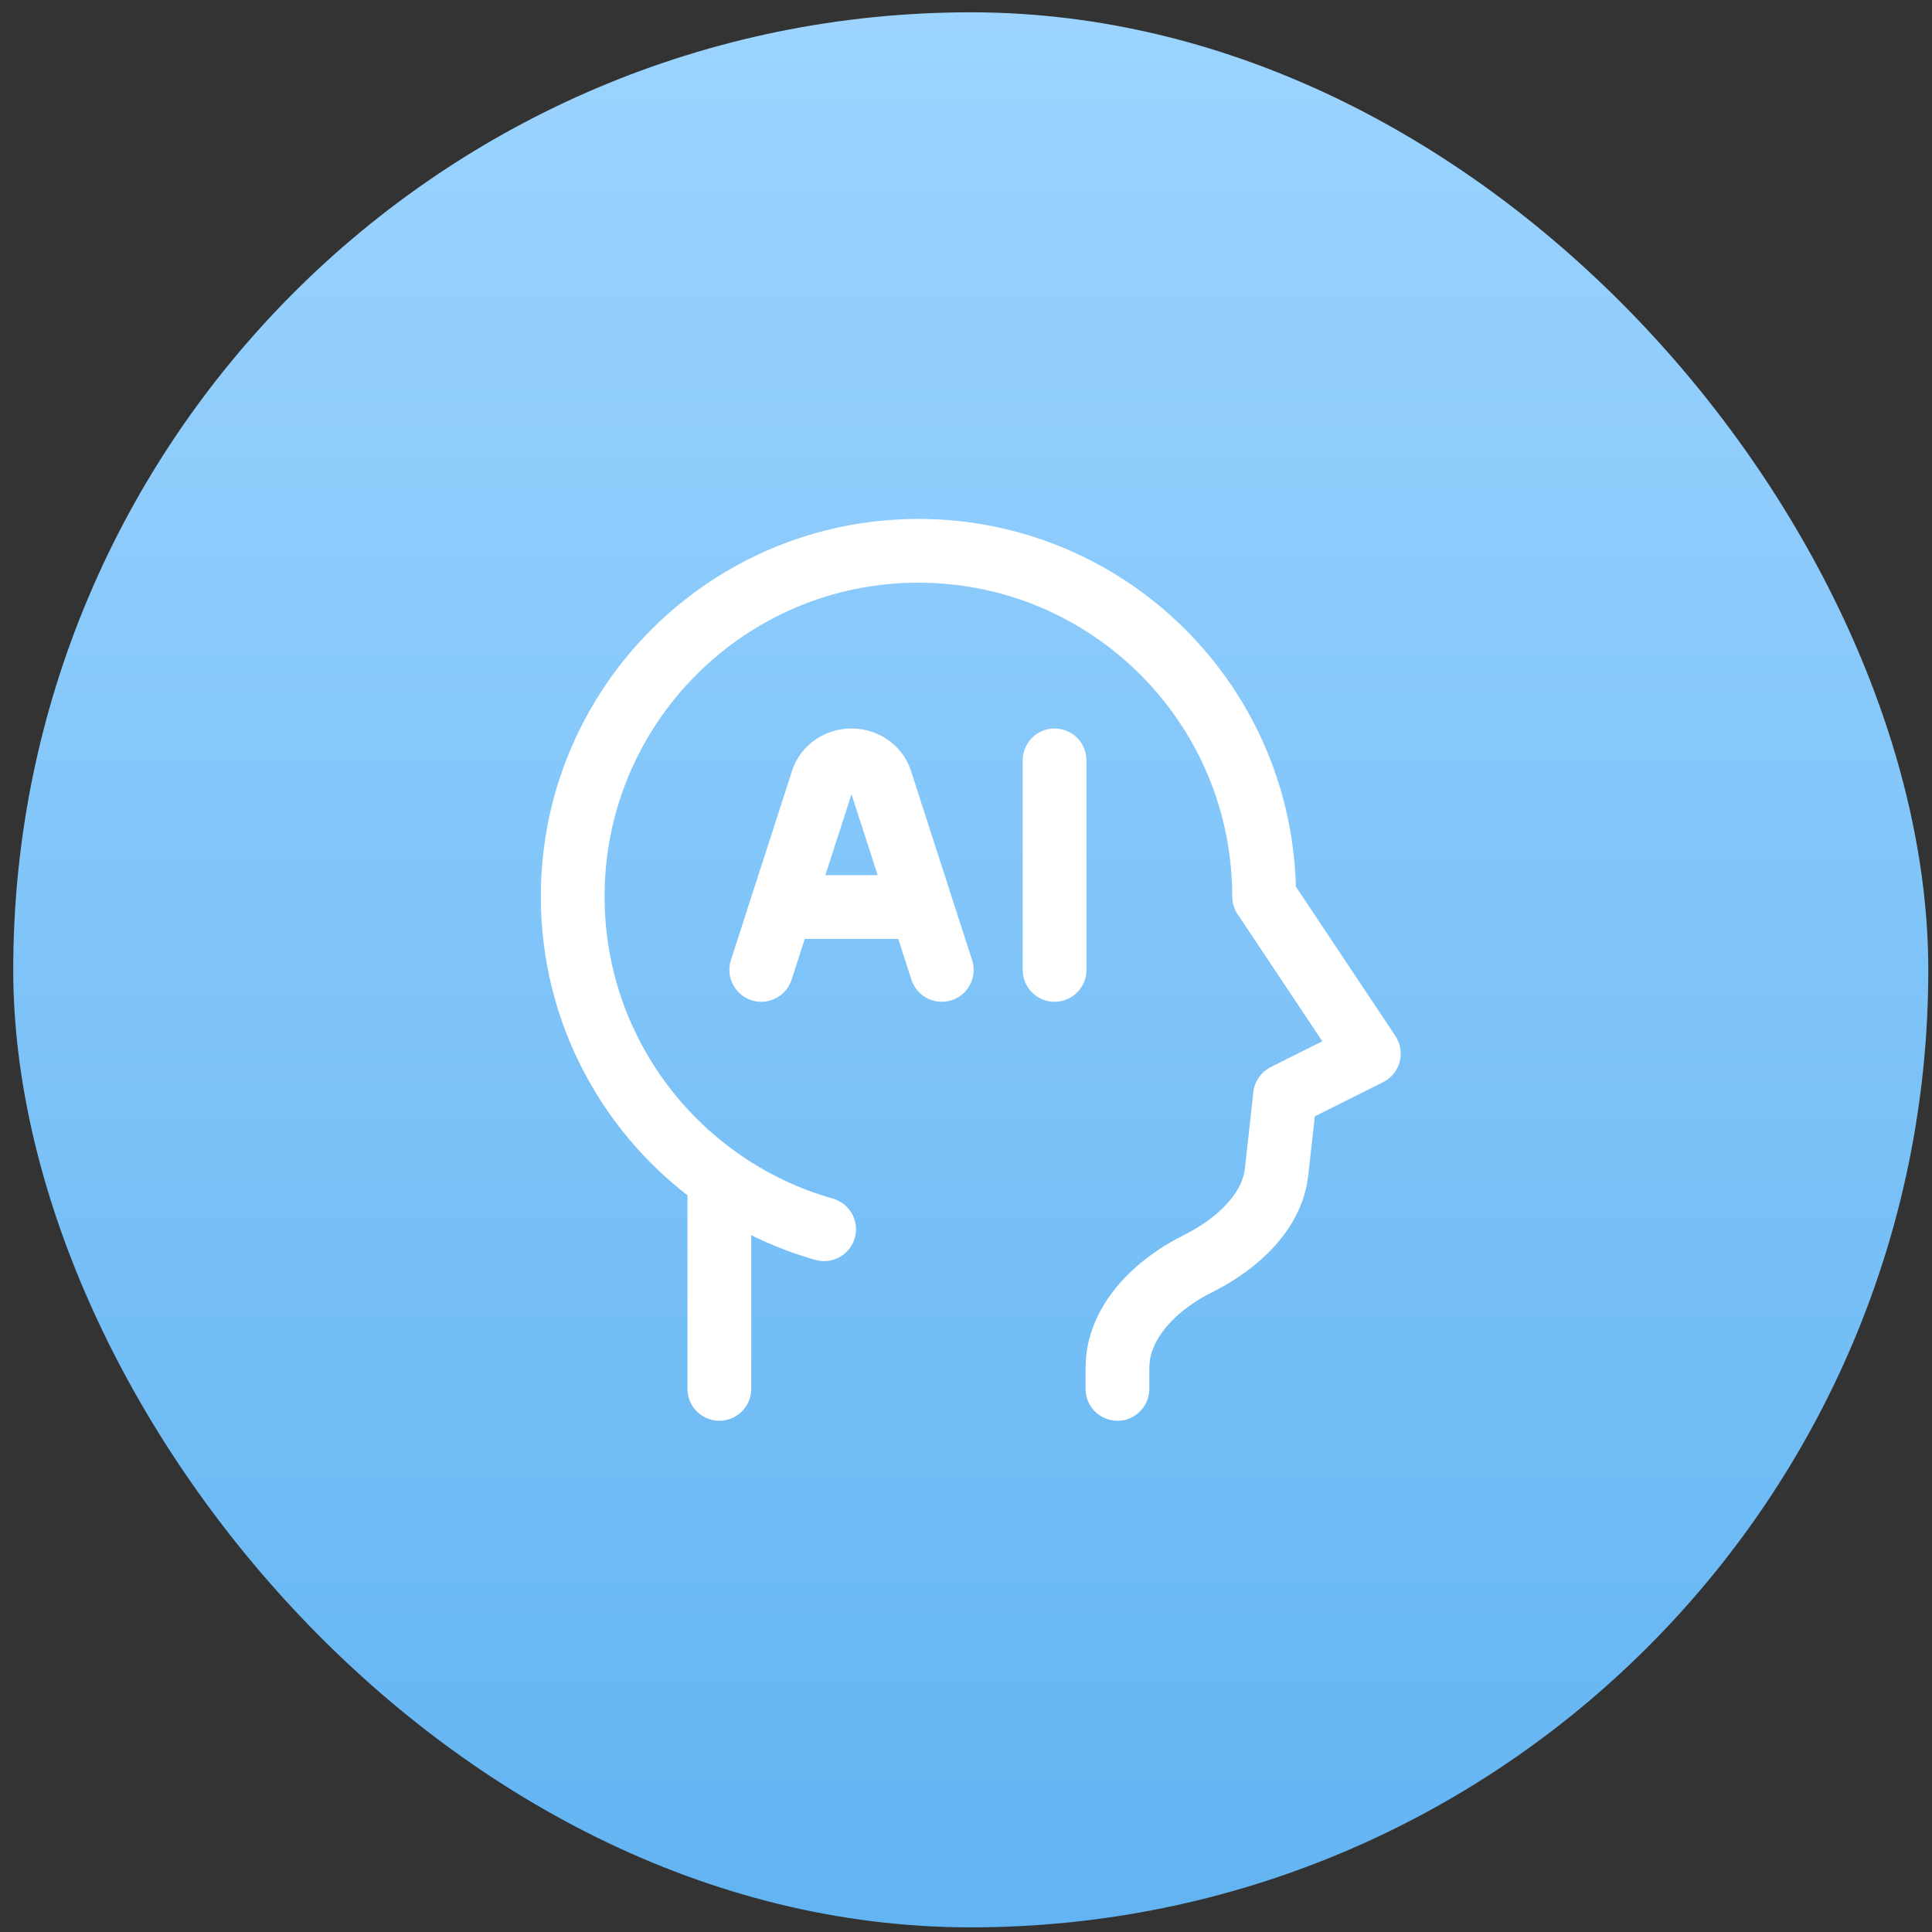
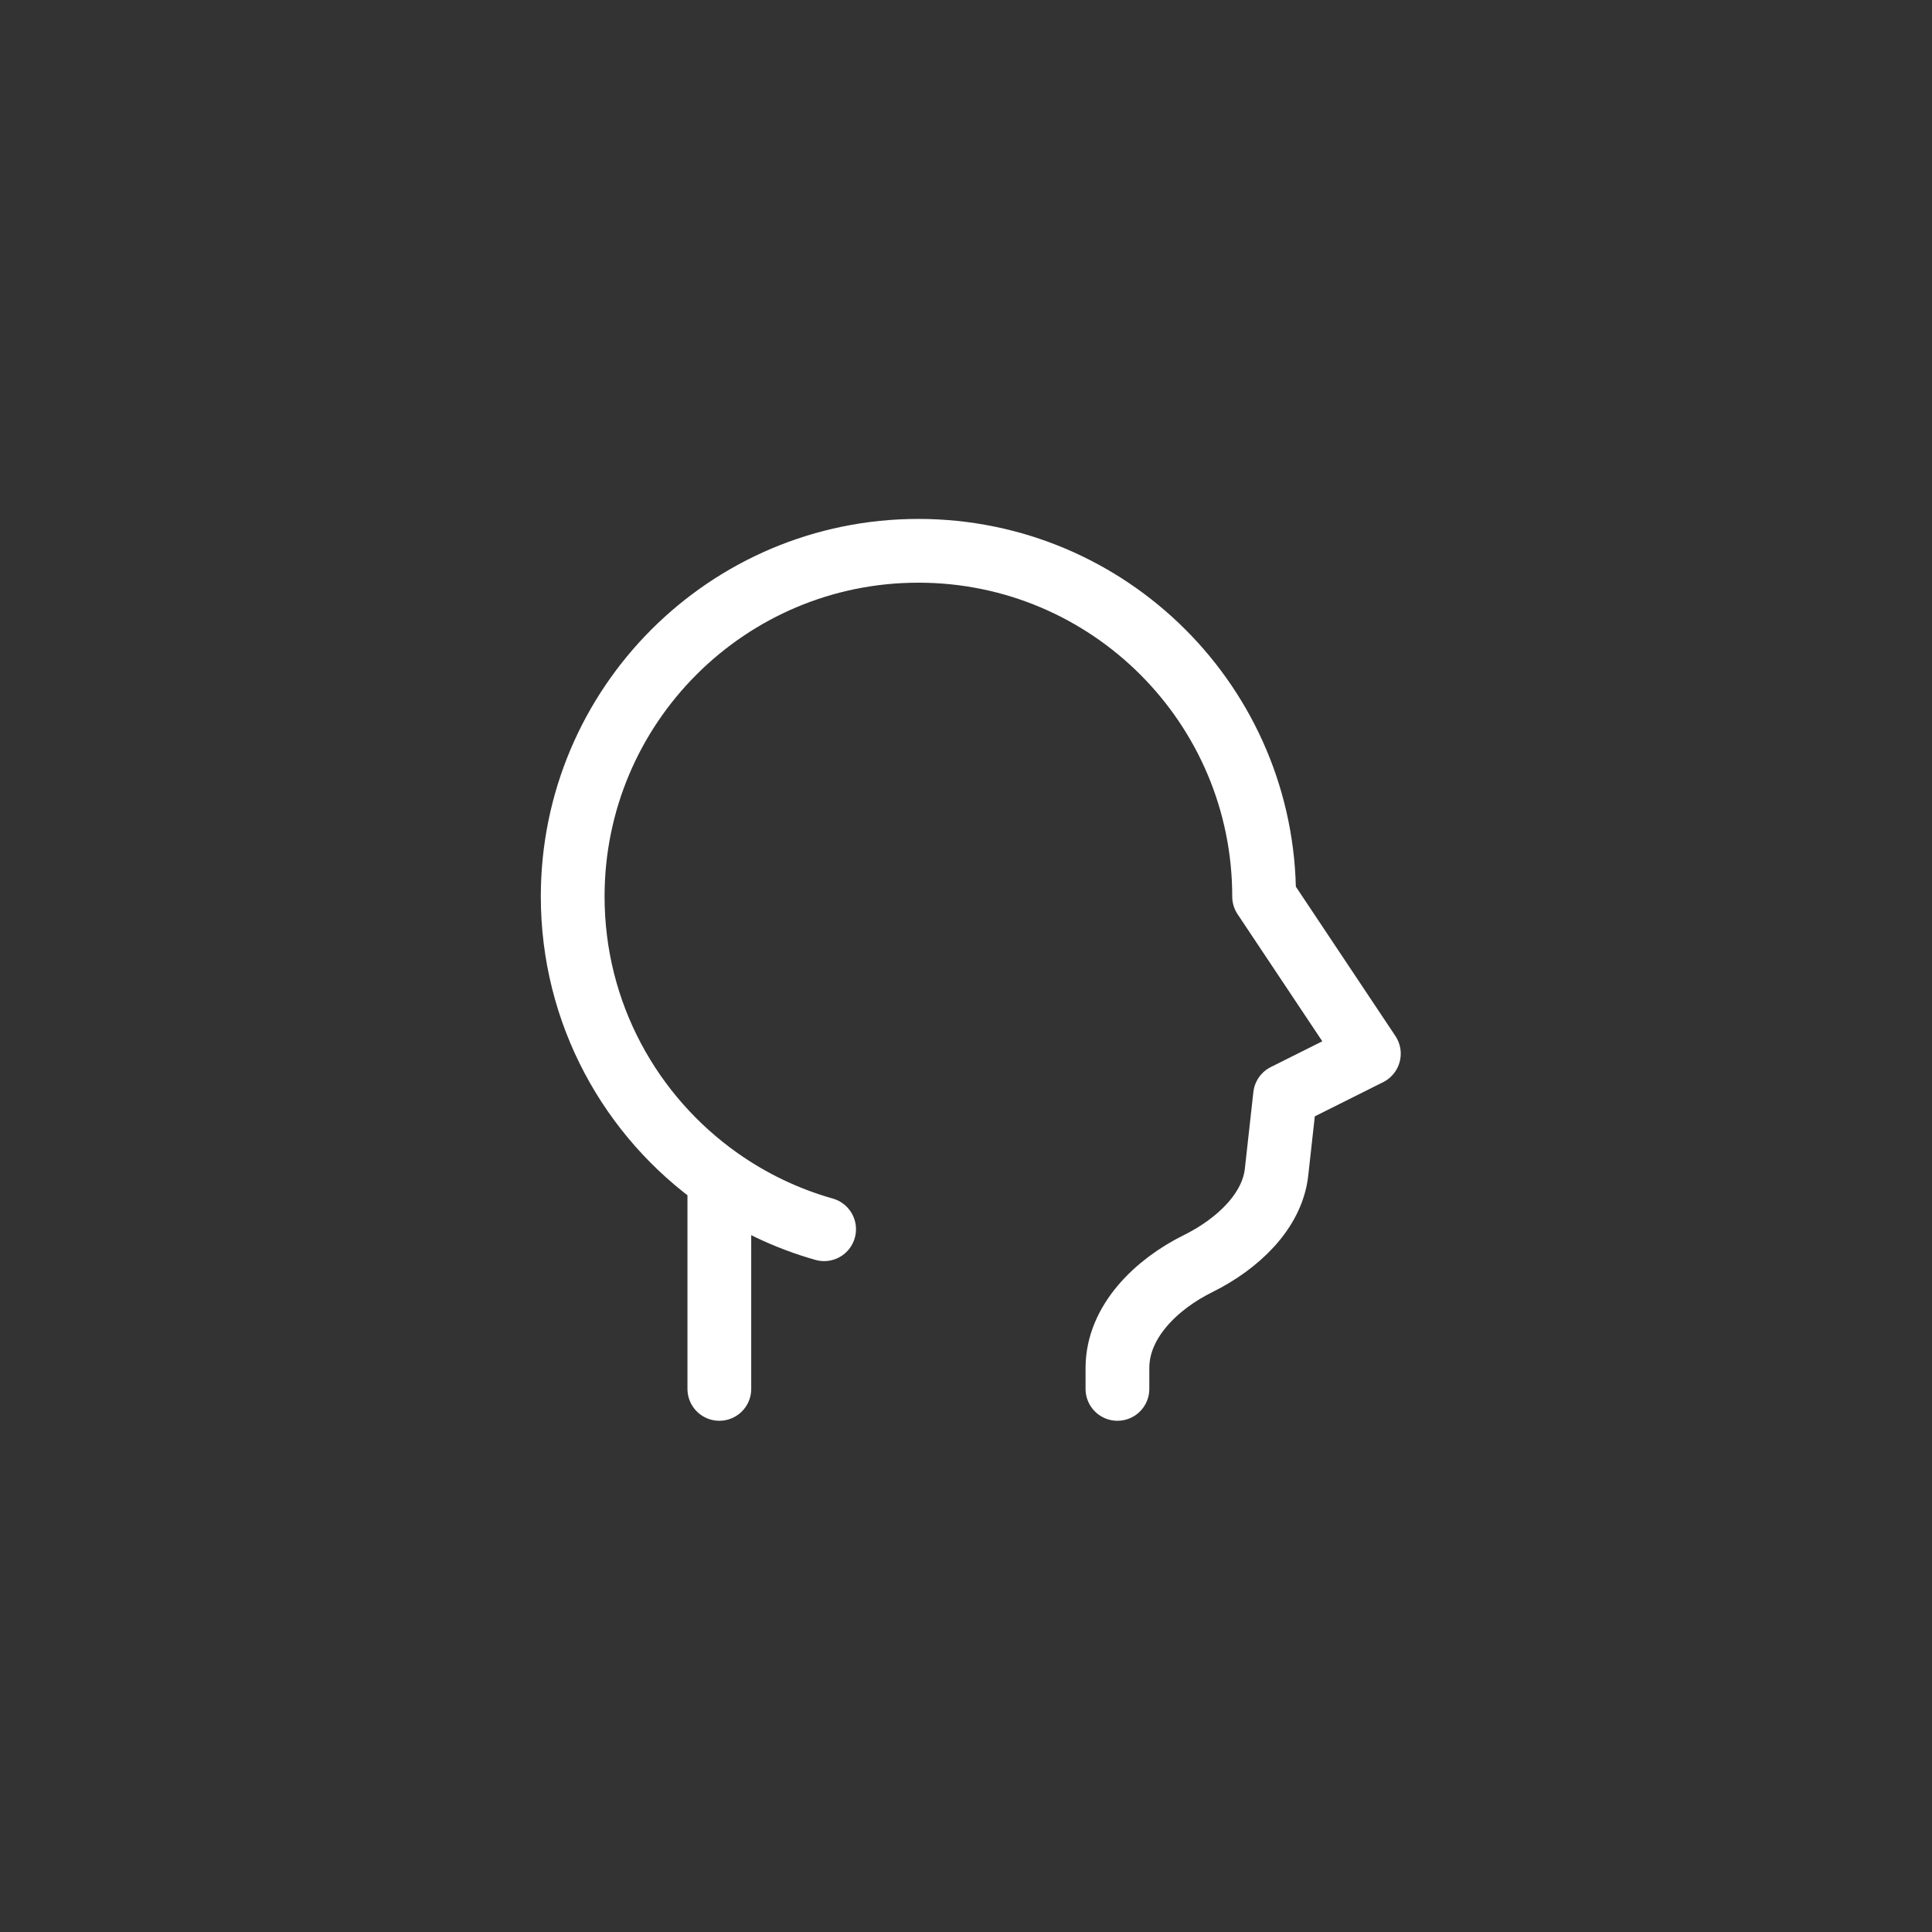
<svg xmlns="http://www.w3.org/2000/svg" width="73" height="73" viewBox="0 0 73 73" fill="none">
  <rect x="0" y="0" width="73" height="73" fill="#333333" stroke="none" />
-   <rect x="0.5" y="0.465" width="72.36" height="72.36" rx="36.18" fill="url(#paint0_linear_792_11340)" />
  <path d="M42.222 52.479V51.688C42.222 49.939 43.698 48.522 45.266 47.747C46.789 46.993 48.071 45.752 48.233 44.295L48.555 41.396L51.722 39.812L47.764 33.875C47.764 26.661 41.915 20.812 34.701 20.812C27.487 20.812 21.639 26.661 21.639 33.875C21.639 38.289 23.828 42.192 27.18 44.556M27.18 44.556V52.479M27.18 44.556C28.369 45.395 29.704 46.04 31.139 46.446" stroke="white" stroke-width="2.409" stroke-linecap="round" stroke-linejoin="round" />
-   <path d="M35.584 36.647L33.272 29.489C33.126 29.039 32.68 28.73 32.174 28.73C31.668 28.73 31.222 29.039 31.076 29.489L28.764 36.647M39.847 28.73V36.647M29.616 34.272H34.732" stroke="white" stroke-width="2.409" stroke-linecap="round" stroke-linejoin="round" />
  <defs>
    <linearGradient id="paint0_linear_792_11340" x1="36.68" y1="0.465" x2="36.68" y2="72.825" gradientUnits="userSpaceOnUse">
      <stop stop-color="#9CD4FF" />
      <stop offset="1" stop-color="#62B4F2" />
    </linearGradient>
  </defs>
</svg>